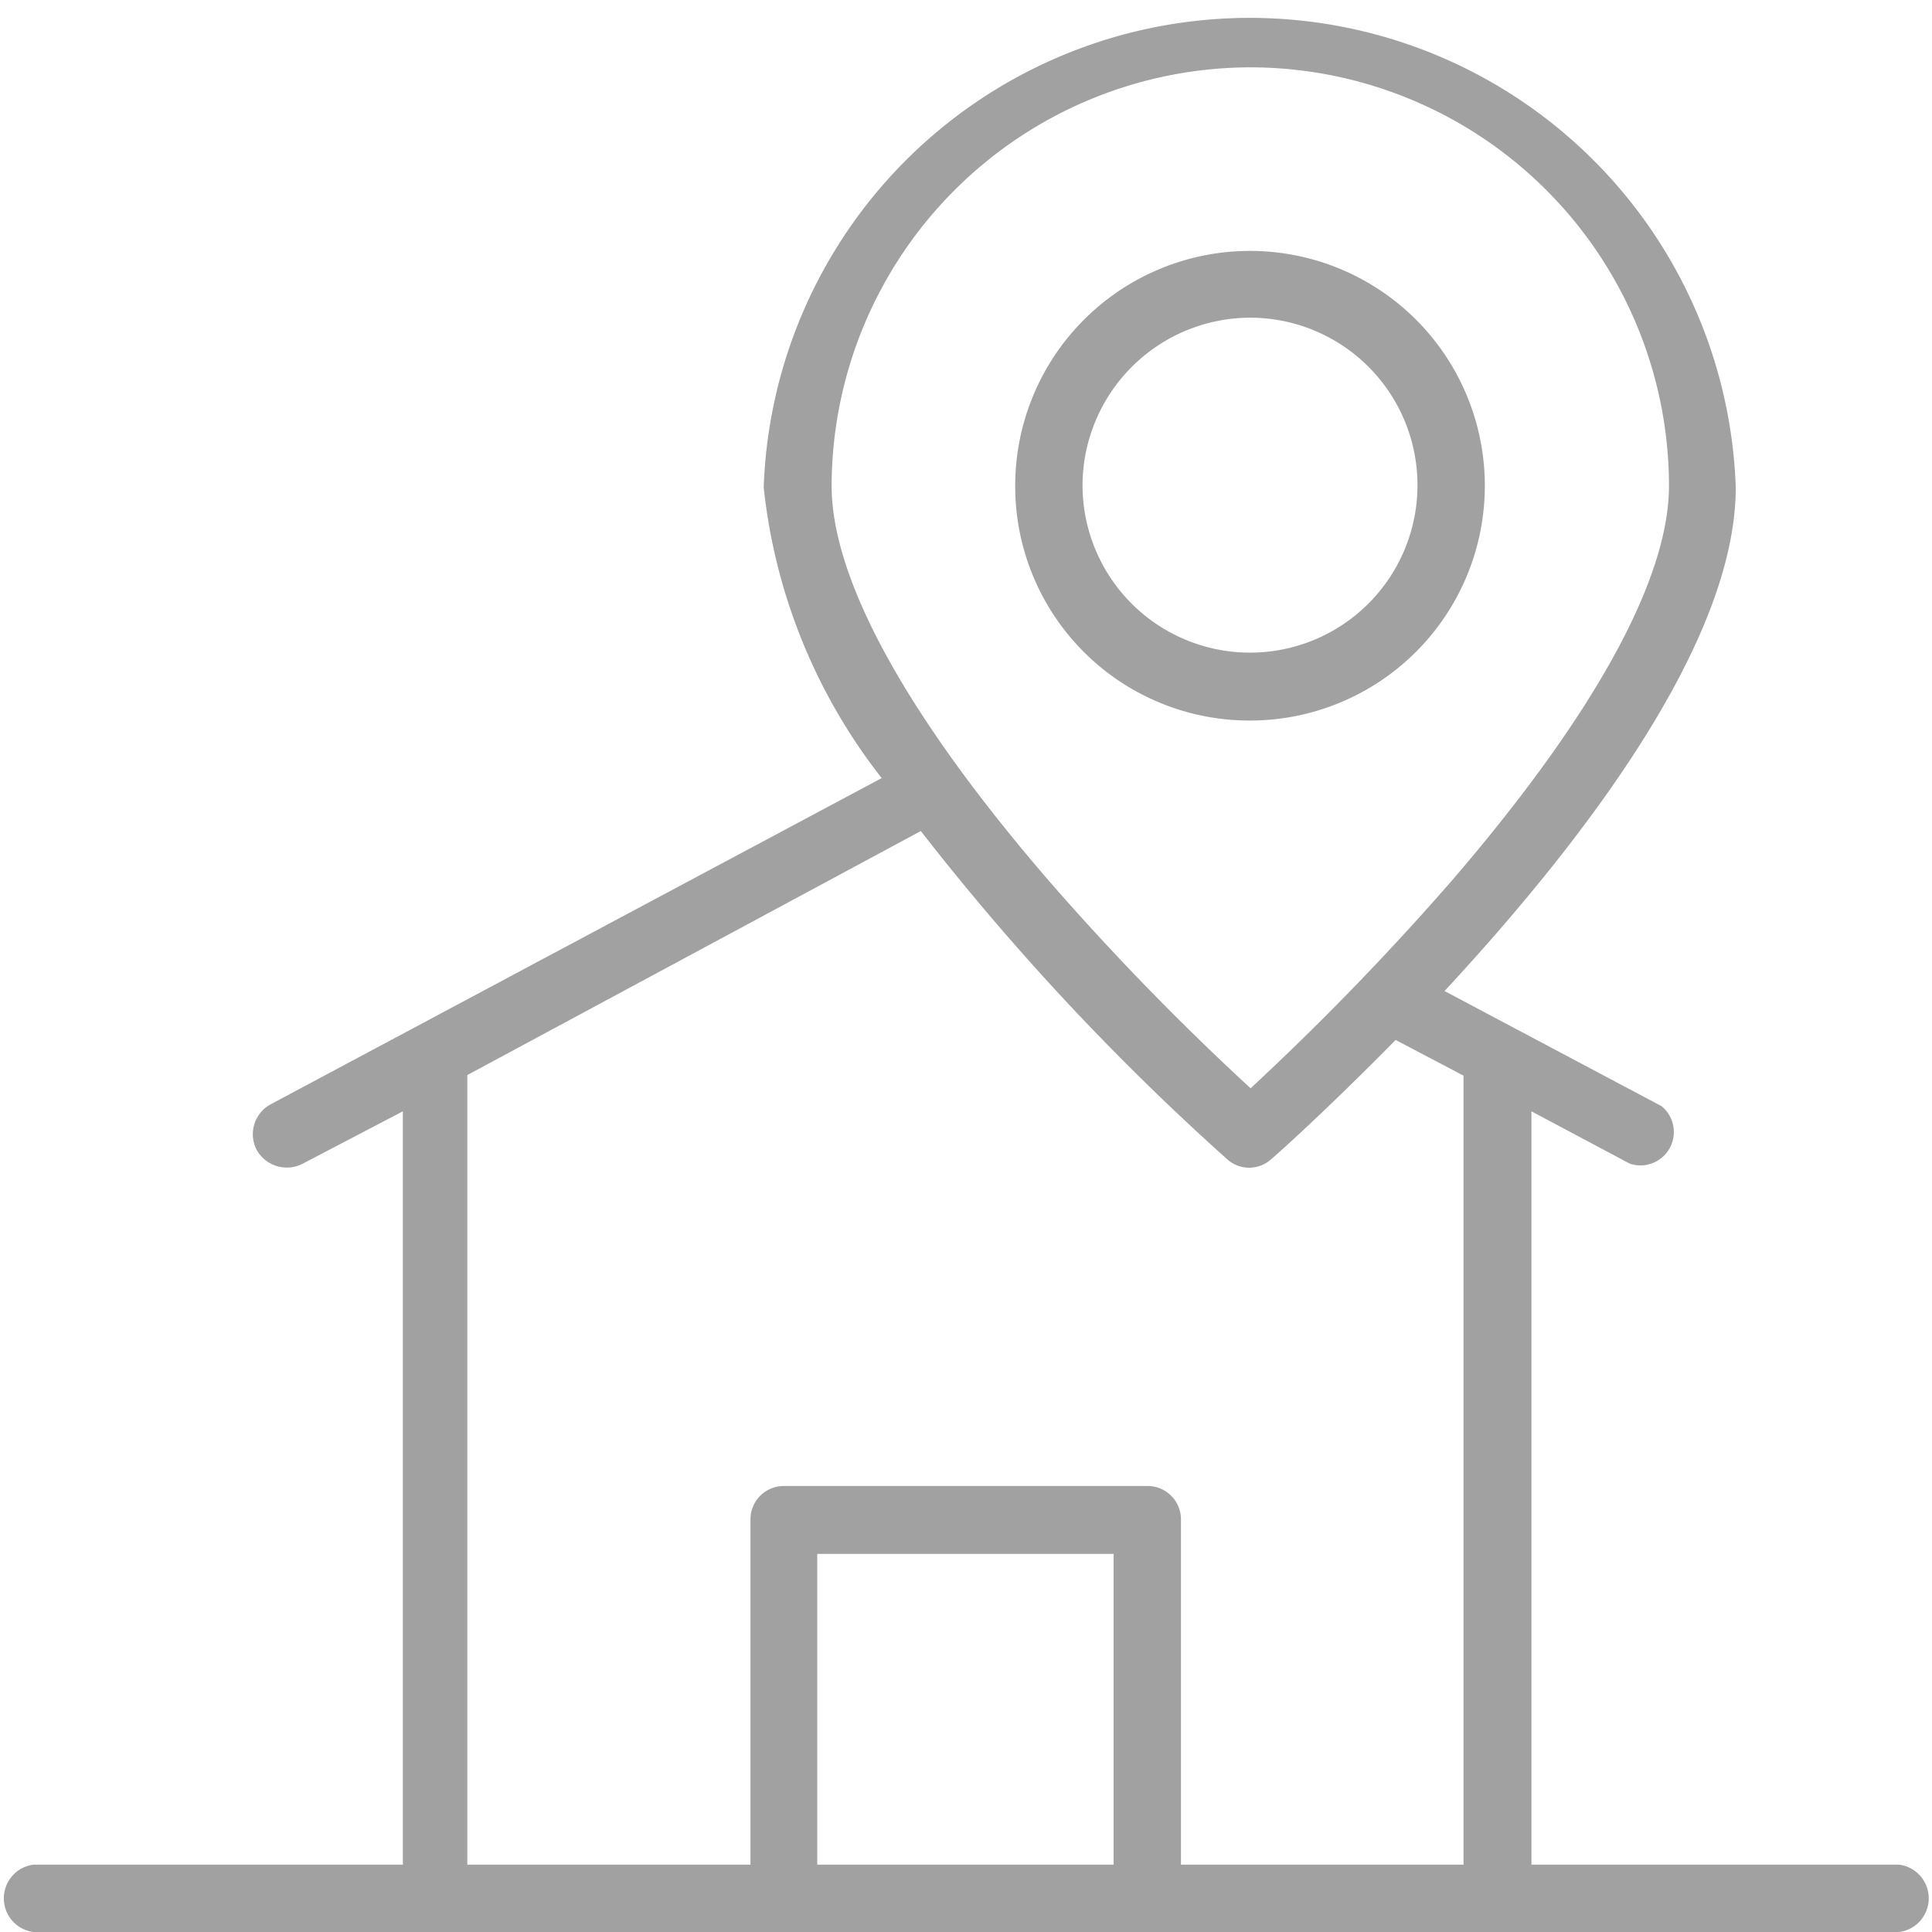
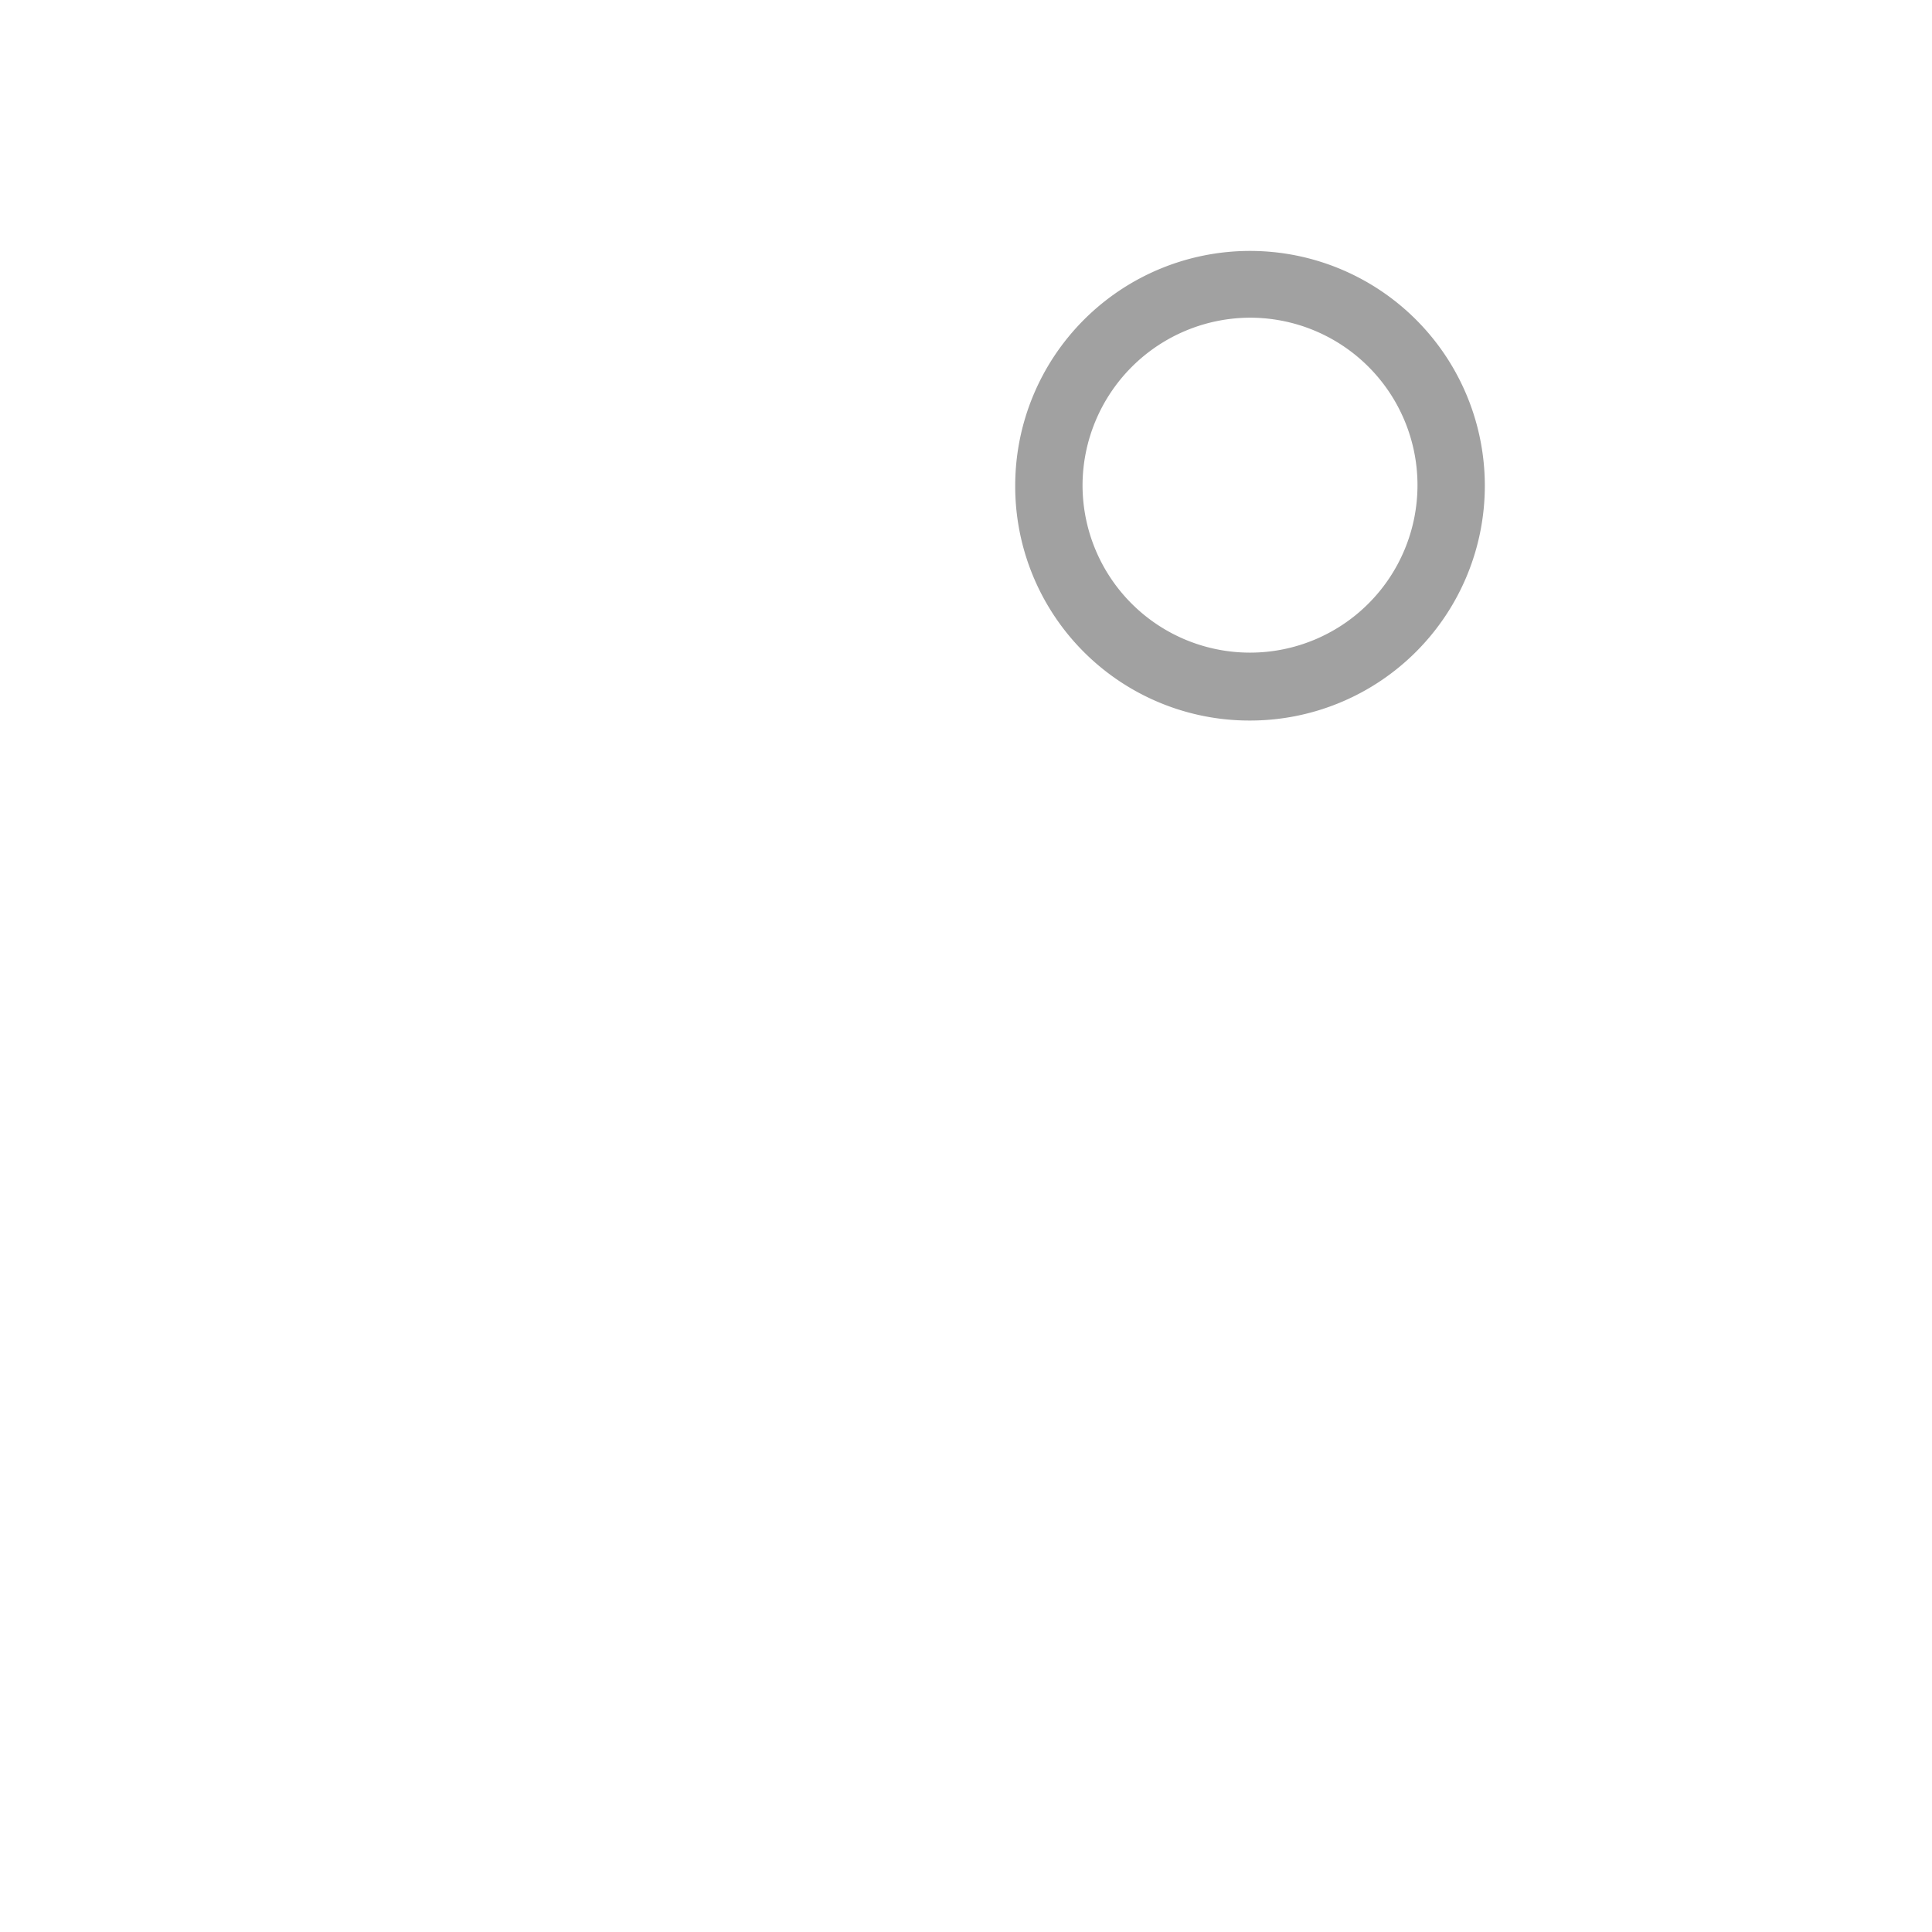
<svg xmlns="http://www.w3.org/2000/svg" viewBox="0 0 33.57 33.57">
  <defs>
    <style>.cls-1{fill:#636363;opacity:0.6;}</style>
  </defs>
  <g id="Layer_2" data-name="Layer 2">
    <g id="Layer_1-2" data-name="Layer 1">
      <path class="cls-1" d="M21.72,12.52a4.08,4.08,0,1,0-4.08-4.08h0A4.07,4.07,0,0,0,21.72,12.52Zm0-7a2.91,2.91,0,1,1-2.91,2.91h0a2.92,2.92,0,0,1,2.91-2.91Z" />
-       <path class="cls-1" d="M33,32.4H26.61V19.31l1.71.91a.58.58,0,0,0,.55-1h0l-3.77-2c2.29-2.47,5.06-6,5.06-8.75a8.45,8.45,0,0,0-16.89,0h0a9.87,9.87,0,0,0,2.05,5.05L4.7,19.19a.59.59,0,0,0-.24.79.6.6,0,0,0,.8.24L7,19.31V32.4H.58a.59.59,0,0,0,0,1.17H33a.59.59,0,0,0,0-1.17ZM21.72,1.17A7.28,7.28,0,0,1,29,8.44c0,1.63-1.31,4-3.78,6.87a47.47,47.47,0,0,1-3.49,3.6,45.75,45.75,0,0,1-3.5-3.6c-2.47-2.86-3.78-5.24-3.78-6.87A7.29,7.29,0,0,1,21.72,1.17ZM8.12,18.68,16,14.44a43.49,43.49,0,0,0,5.32,5.7.57.57,0,0,0,.77,0c.11-.09,1-.89,2.16-2.07l1.18.62V32.4H20.52v-6a.58.58,0,0,0-.58-.58H13.62a.58.58,0,0,0-.58.58v6H8.12ZM19.35,32.4H14.2V27h5.15Z" />
    </g>
  </g>
</svg>